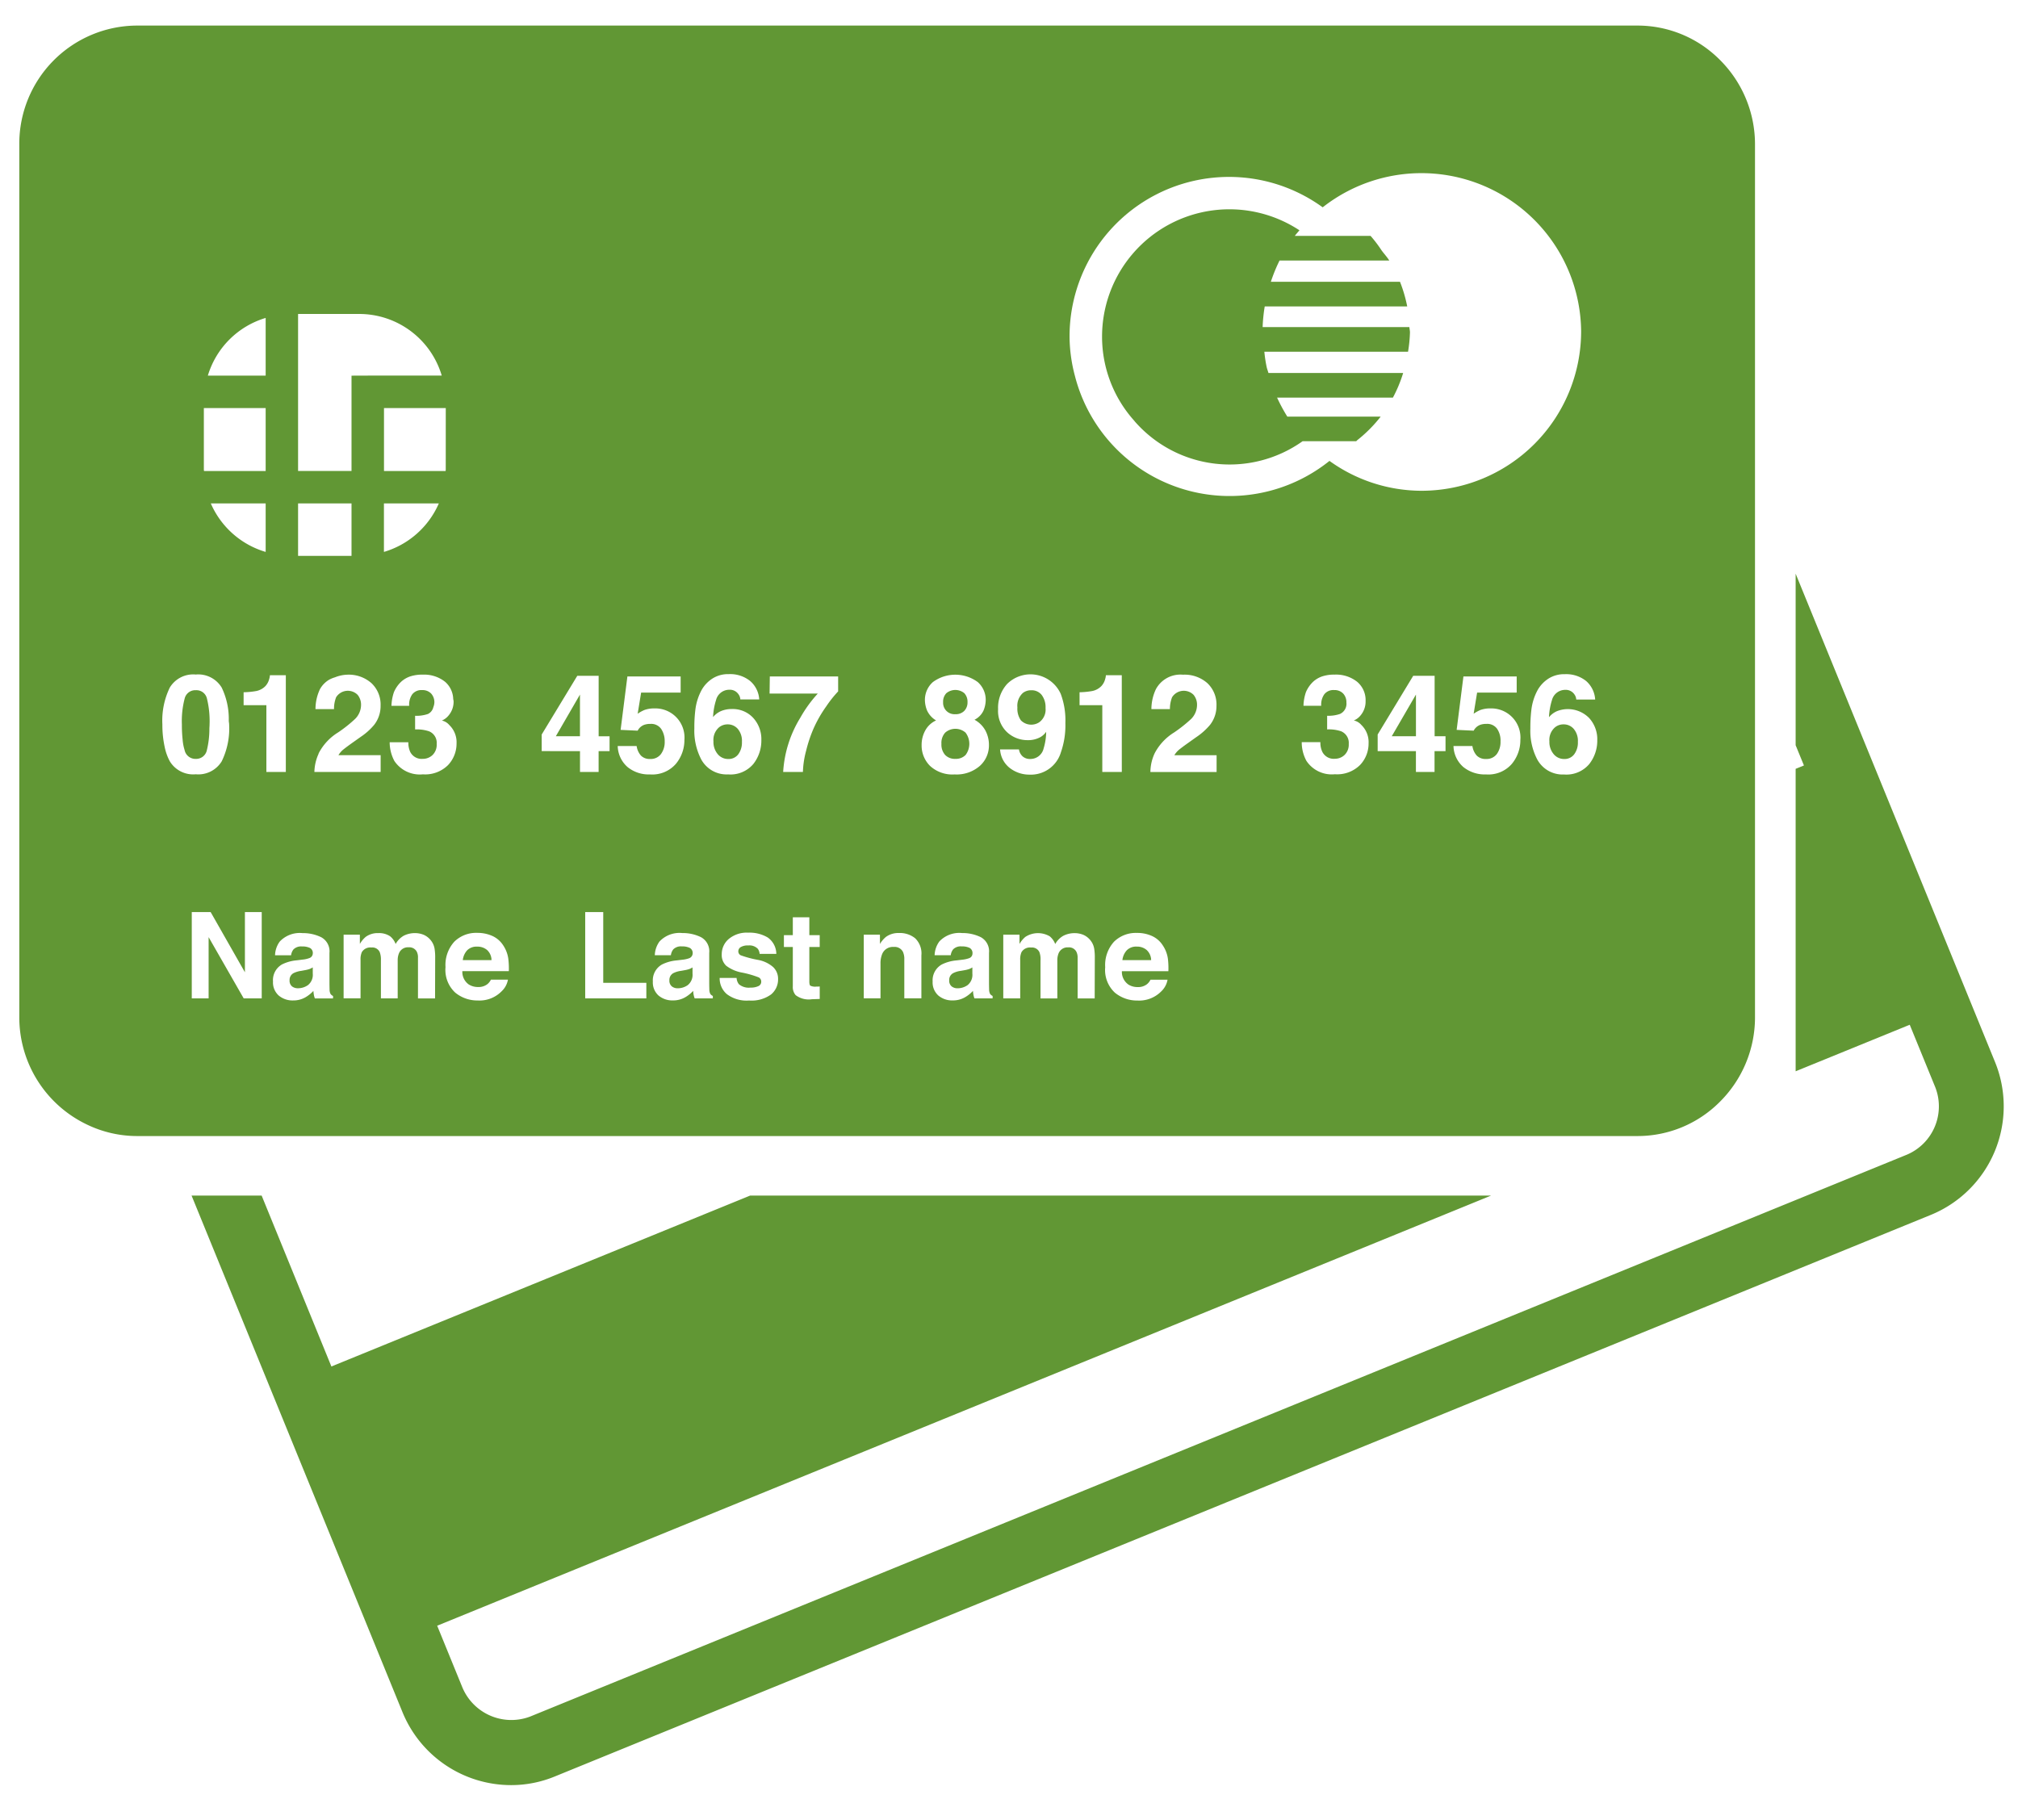
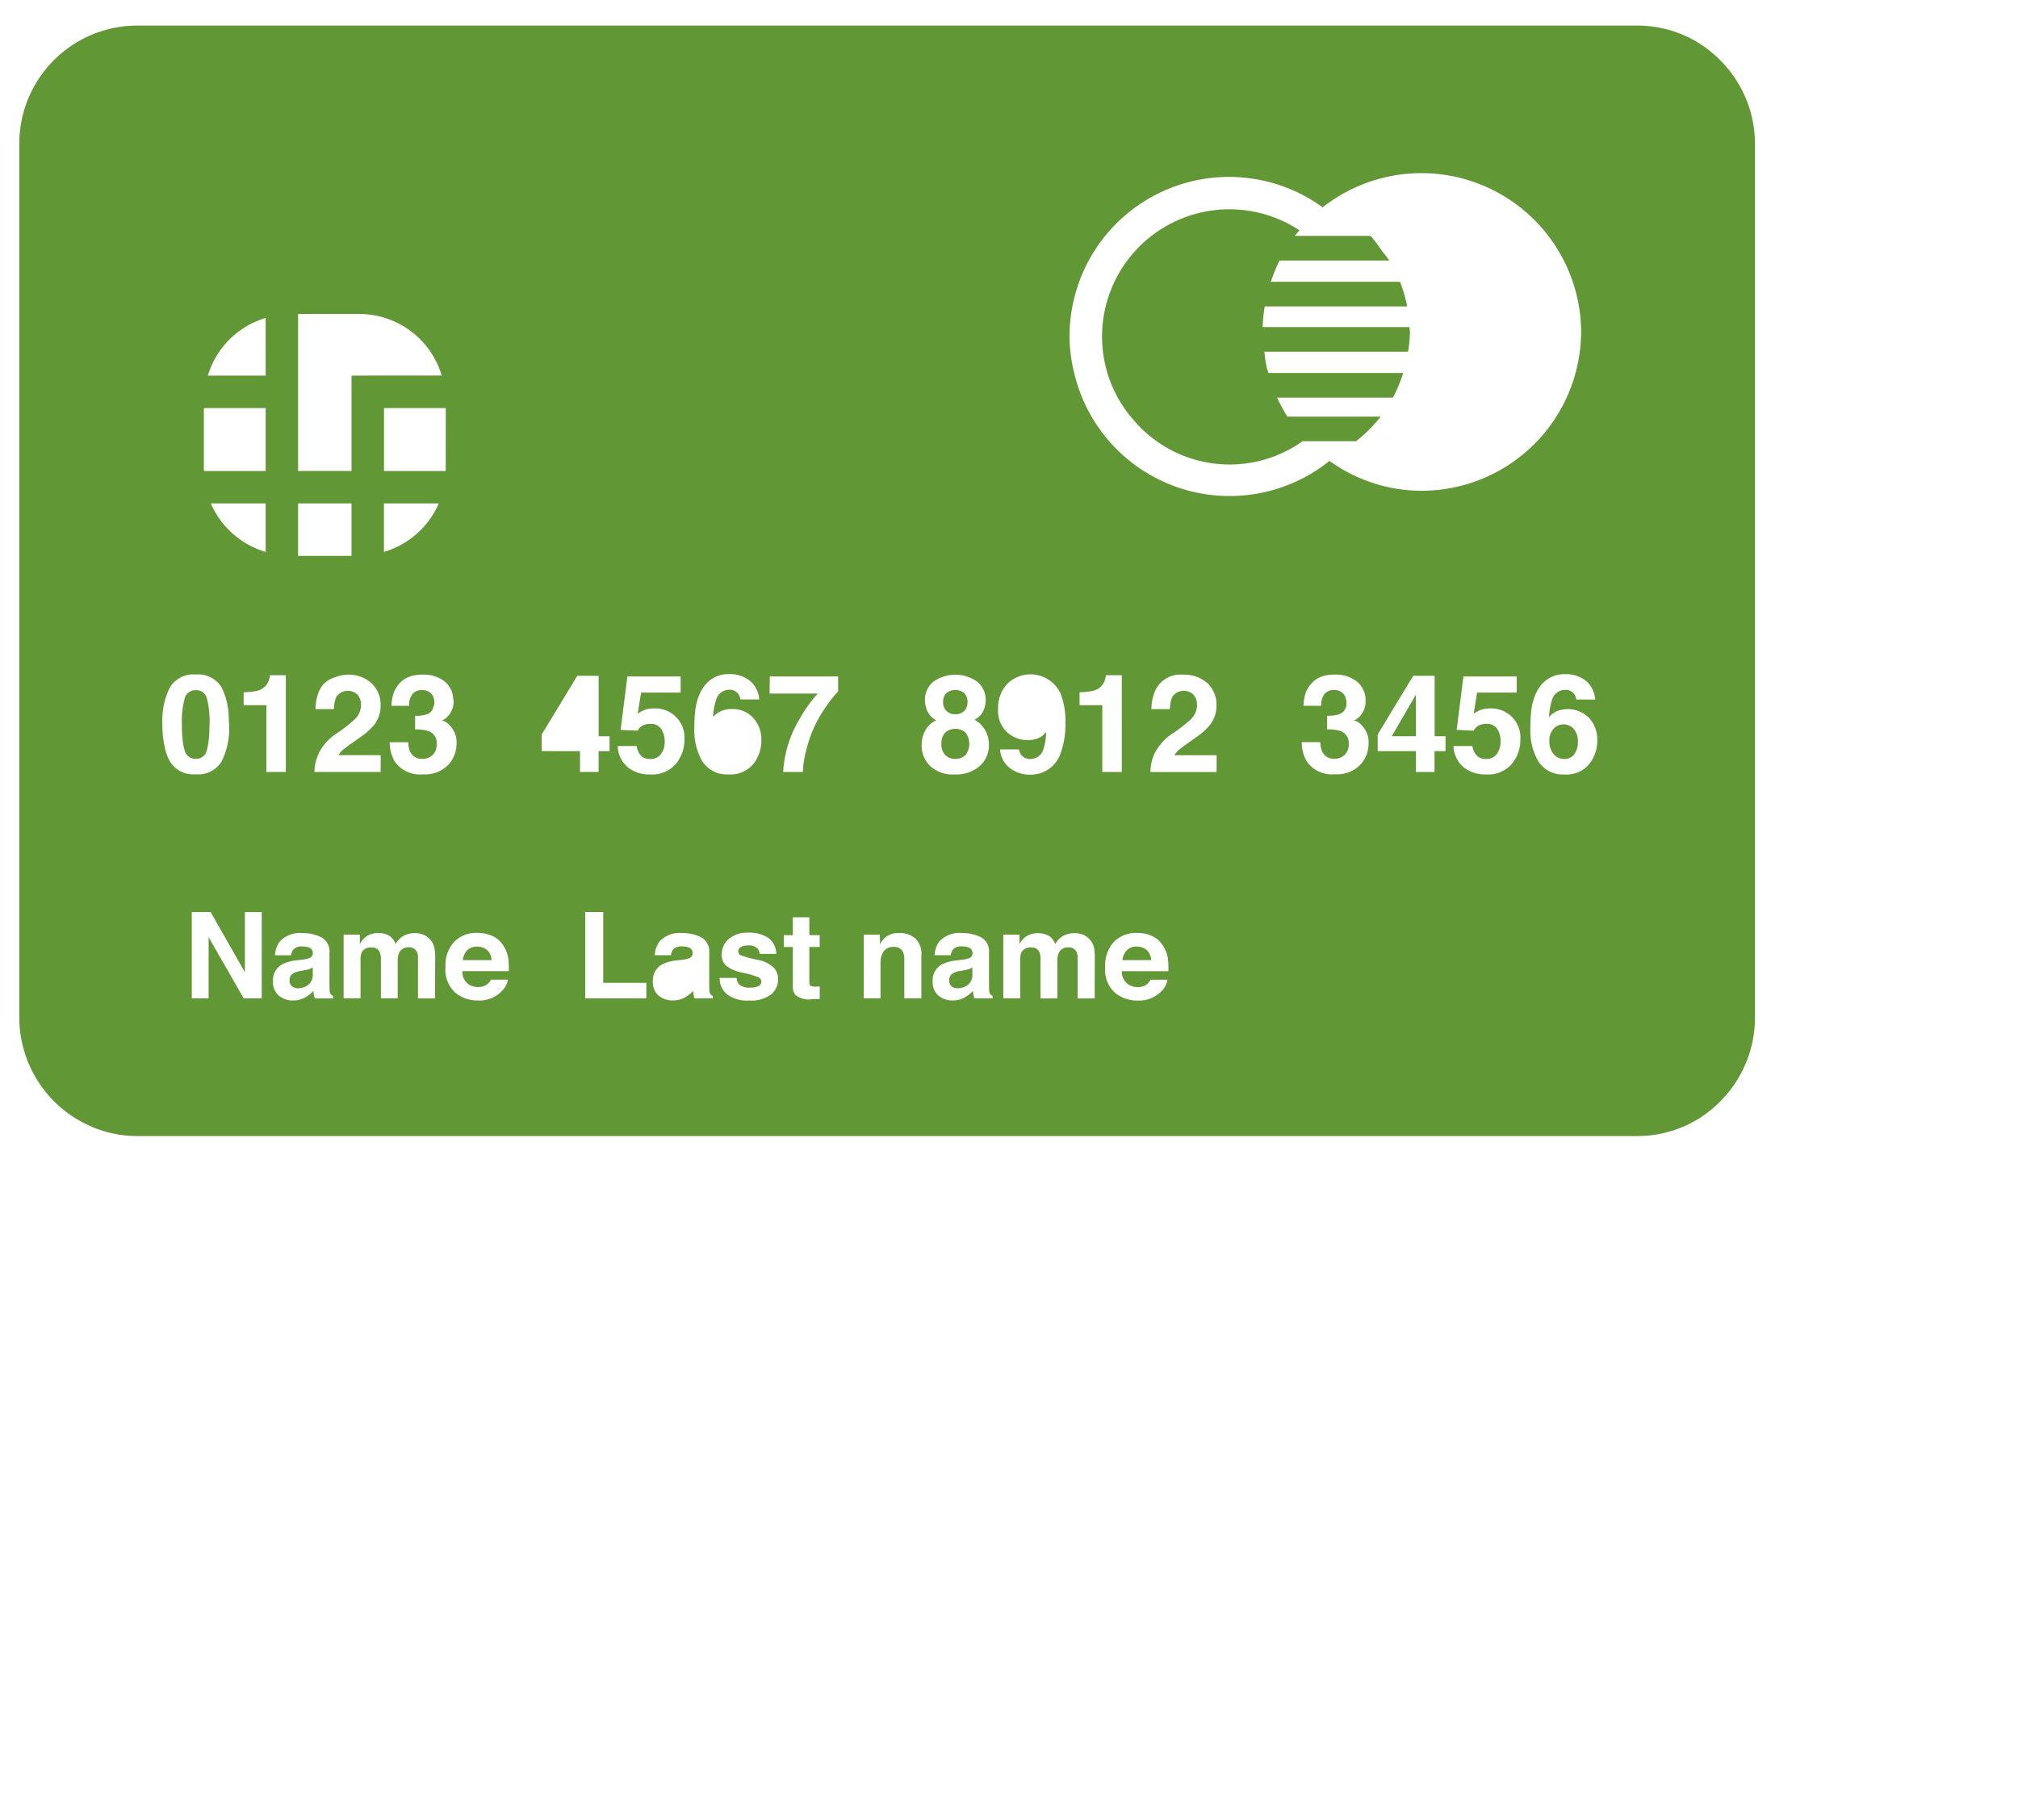
<svg xmlns="http://www.w3.org/2000/svg" viewBox="0 0 68.167 61.5">
  <defs>
    <style>
      .cls-1 {
        fill: #619734;
      }
    </style>
  </defs>
  <title>card</title>
  <g id="Слой_4" data-name="Слой 4">
    <g>
-       <path class="cls-1" d="M60.656,19.382v5.795l.28.683-.28.114V36.192l3.854-1.572.845,2.068a1.773,1.773,0,0,1-.936,2.319L17.903,57.994a1.793,1.793,0,0,1-2.29-1.001L14.768,54.923,50.366,40.392H25.337l-14.143,5.773-2.356-5.774H6.471l7.115,17.428a3.965,3.965,0,0,0,3.677,2.489,3.873,3.873,0,0,0,1.469-.288L65.248,41.033a3.963,3.963,0,0,0,2.135-5.174Z" />
      <polygon class="cls-1" points="47.83 24.873 47.83 23.465 47.013 24.873 47.83 24.873" />
-       <polygon class="cls-1" points="19.591 23.465 18.776 24.873 19.591 24.873 19.591 23.465" />
-       <path class="cls-1" d="M24.94,25.481a.668.668,0,0,0,.122-.419.626.626,0,0,0-.14-.438.446.446,0,0,0-.343-.152.454.454,0,0,0-.29.1.562.562,0,0,0-.189.473.639.639,0,0,0,.142.43.454.454,0,0,0,.361.167A.404.404,0,0,0,24.94,25.481Z" />
      <path class="cls-1" d="M10.063,33.387a.584.584,0,0,0,.341-.107.443.443,0,0,0,.161-.389v-.209a.663.663,0,0,1-.109.055,1.011,1.011,0,0,1-.151.038l-.128.024a.828.828,0,0,0-.261.077.259.259,0,0,0-.134.24.248.248,0,0,0,.081.207A.313.313,0,0,0,10.063,33.387Z" />
      <path class="cls-1" d="M32.272,25.637a.454.454,0,0,0,.346-.132.626.626,0,0,0-.002-.754.522.522,0,0,0-.688,0,.518.518,0,0,0-.127.38.526.526,0,0,0,.125.374A.454.454,0,0,0,32.272,25.637Z" />
      <path class="cls-1" d="M16.118,31.981a.447.447,0,0,0-.336.122.584.584,0,0,0-.149.334h.97a.469.469,0,0,0-.149-.342A.499.499,0,0,0,16.118,31.981Z" />
-       <path class="cls-1" d="M34.834,23.32a.446.446,0,0,0-.282.091.586.586,0,0,0-.185.49.684.684,0,0,0,.119.436.492.492,0,0,0,.613.068.529.529,0,0,0,.219-.484.686.686,0,0,0-.128-.44A.429.429,0,0,0,34.834,23.32Z" />
      <path class="cls-1" d="M32.271,24.128a.397.397,0,0,0,.304-.114.409.409,0,0,0,.107-.291.422.422,0,0,0-.107-.304.477.477,0,0,0-.608,0,.41.41,0,0,0-.109.304.384.384,0,0,0,.413.405Z" />
-       <path class="cls-1" d="M23.005,32.799a.803.803,0,0,0-.259.077.259.259,0,0,0-.134.24.248.248,0,0,0,.081.207.308.308,0,0,0,.198.065.582.582,0,0,0,.341-.107.445.445,0,0,0,.161-.389v-.209a.59.59,0,0,1-.109.055,1.011,1.011,0,0,1-.151.038Z" />
      <path class="cls-1" d="M32.458,32.799a.785.785,0,0,0-.26.077.259.259,0,0,0-.134.24.248.248,0,0,0,.081.207.309.309,0,0,0,.199.065.584.584,0,0,0,.341-.107.445.445,0,0,0,.161-.389v-.209a.624.624,0,0,1-.109.055,1.011,1.011,0,0,1-.151.038Z" />
      <path class="cls-1" d="M38.064,32.103a.585.585,0,0,0-.15.334h.971a.474.474,0,0,0-.151-.342.496.496,0,0,0-.333-.115A.443.443,0,0,0,38.064,32.103Z" />
      <path class="cls-1" d="M52.841,25.642a.402.402,0,0,0,.336-.161.662.662,0,0,0,.123-.419.626.626,0,0,0-.141-.438.443.443,0,0,0-.343-.152.449.449,0,0,0-.289.1.562.562,0,0,0-.189.473.634.634,0,0,0,.142.43A.455.455,0,0,0,52.841,25.642Z" />
      <path class="cls-1" d="M6.235,25.338a.373.373,0,0,0,.379.3.368.368,0,0,0,.375-.3,2.996,2.996,0,0,0,.084-.721c.001-.049.006-.087.006-.14a3.183,3.183,0,0,0-.088-.875.363.363,0,0,0-.375-.284.368.368,0,0,0-.379.284,2.995,2.995,0,0,0-.093.875,4.503,4.503,0,0,0,.025.509A1.562,1.562,0,0,0,6.235,25.338Z" />
      <path class="cls-1" d="M2.94,37.993a3.896,3.896,0,0,0,1.671.387H55.324a3.916,3.916,0,0,0,2.749-1.134,4.023,4.023,0,0,0,1.21-2.876V4.875a4.021,4.021,0,0,0-1.21-2.876,3.921,3.921,0,0,0-2.749-1.135H4.612A3.99,3.99,0,0,0,.652,4.875V34.37A4.013,4.013,0,0,0,2.94,37.993Zm2.545-13.516a2.548,2.548,0,0,1,.251-1.249.922.922,0,0,1,.876-.44.925.925,0,0,1,.876.44A2.44,2.44,0,0,1,7.728,24.347c.001.045.012.08.012.128a2.531,2.531,0,0,1-.251,1.246.925.925,0,0,1-.876.437.923.923,0,0,1-.876-.437,1.762,1.762,0,0,1-.175-.49A3.464,3.464,0,0,1,5.485,24.476ZM36.129,11.383a5.387,5.387,0,0,1,8.551-4.379,5.395,5.395,0,0,1,8.73,4.19,5.392,5.392,0,0,1-5.385,5.386A5.336,5.336,0,0,1,44.909,15.571a5.392,5.392,0,0,1-8.603-2.888A5.26,5.26,0,0,1,36.129,11.383ZM35.111,32.167a.276.276,0,0,0-.28-.156.333.333,0,0,0-.325.156.603.603,0,0,0-.044.265v1.297h-.572V31.577h.548v.314a.9.9,0,0,1,.198-.239.782.782,0,0,1,.824-.019.628.628,0,0,1,.185.26.726.726,0,0,1,.276-.28.833.833,0,0,1,.388-.088.771.771,0,0,1,.281.055.627.627,0,0,1,.25.195.604.604,0,0,1,.122.278,1.843,1.843,0,0,1,.02.319l-.004,1.359h-.576V32.357a.448.448,0,0,0-.041-.201.28.28,0,0,0-.276-.15.326.326,0,0,0-.324.195.619.619,0,0,0-.045.246v1.284h-.568V32.446A.693.693,0,0,0,35.111,32.167ZM35.154,24.897a.854.854,0,0,1-.444.108,1.01,1.01,0,0,1-.692-.269.985.985,0,0,1-.303-.776,1.197,1.197,0,0,1,.304-.852,1.121,1.121,0,0,1,1.812.334,2.556,2.556,0,0,1,.157.985,2.764,2.764,0,0,1-.151.988,1.058,1.058,0,0,1-1.059.755,1.076,1.076,0,0,1-.66-.218.861.861,0,0,1-.336-.634H34.42a.4.4,0,0,0,.122.234.371.371,0,0,0,.265.089.457.457,0,0,0,.445-.352,2.003,2.003,0,0,0,.087-.566A.6.6,0,0,1,35.154,24.897Zm-3.841-.9a.984.984,0,0,1-.07-.344.804.804,0,0,1,.268-.609,1.277,1.277,0,0,1,1.518,0,.799.799,0,0,1,.268.609.963.963,0,0,1-.071.344.656.656,0,0,1-.308.319.912.912,0,0,1,.365.358,1.027,1.027,0,0,1,.123.498.93.93,0,0,1-.306.702,1.193,1.193,0,0,1-.854.289,1.111,1.111,0,0,1-.831-.289.968.968,0,0,1-.283-.702,1.008,1.008,0,0,1,.125-.498.786.786,0,0,1,.363-.335A.758.758,0,0,1,31.313,23.997Zm1.443,8.028a.592.592,0,0,0-.274-.052.359.359,0,0,0-.286.1.4.4,0,0,0-.08.198h-.545a.83.83,0,0,1,.159-.464.926.926,0,0,1,.77-.285,1.393,1.393,0,0,1,.632.14.541.541,0,0,1,.276.531V33.182c0,.067.001.151.004.249a.332.332,0,0,0,.034.15.221.221,0,0,0,.084.066v.082h-.613a.562.562,0,0,1-.035-.123,1.268,1.268,0,0,1-.016-.13,1.145,1.145,0,0,1-.27.216.81.81,0,0,1-.414.106.72.72,0,0,1-.486-.166.593.593,0,0,1-.192-.473.613.613,0,0,1,.309-.575,1.385,1.385,0,0,1,.498-.138l.192-.023a.978.978,0,0,0,.226-.049.168.168,0,0,0,.121-.16A.196.196,0,0,0,32.755,32.025ZM30.501,32.157a.316.316,0,0,0-.312-.166.39.39,0,0,0-.391.243.834.834,0,0,0-.055.328v1.166h-.565V31.576h.546v.314a.939.939,0,0,1,.204-.239.708.708,0,0,1,.44-.13.818.818,0,0,1,.544.176.709.709,0,0,1,.212.579v1.452h-.577v-1.31A.585.585,0,0,0,30.501,32.157Zm-3.13,1.142a.372.372,0,0,0,.206.032h.056c.019-.002.038-.002.057-.004v.422l-.267.009a.728.728,0,0,1-.546-.138.417.417,0,0,1-.096-.3v-1.327h-.301v-.4h.301v-.603H27.339v.603h.35v.4H27.339v1.14C27.337,33.222,27.347,33.277,27.371,33.299Zm.11-8.685a4.566,4.566,0,0,0-.249.743,3.09,3.09,0,0,0-.11.722h-.667A3.942,3.942,0,0,1,27.032,24.251a4.358,4.358,0,0,1,.593-.82H25.996l.008-.577h2.308v.504a3.904,3.904,0,0,0-.402.506A4.263,4.263,0,0,0,27.481,24.614Zm-9.183.761V24.815l1.202-1.983h.722V24.874h.369v.503h-.37V26.08H19.592v-.703L18.298,25.375Zm1.47,5.439h.609v2.39h1.456v.525H19.768Zm1.431-4.9a.975.975,0,0,1-.333-.71h.639a.619.619,0,0,0,.146.323.41.41,0,0,0,.313.114.427.427,0,0,0,.364-.168.678.678,0,0,0,.125-.422.746.746,0,0,0-.117-.423.411.411,0,0,0-.365-.172.617.617,0,0,0-.203.029.406.406,0,0,0-.228.2l-.576-.027.229-1.805H22.992v.546H21.657l-.117.714a1.221,1.221,0,0,1,.232-.128.974.974,0,0,1,.34-.052.984.984,0,0,1,1.007,1.065,1.256,1.256,0,0,1-.29.81,1.054,1.054,0,0,1-.87.355A1.132,1.132,0,0,1,21.199,25.914Zm2.104,6.111a.59.59,0,0,0-.273-.052.363.363,0,0,0-.287.1.391.391,0,0,0-.08.198h-.544a.83.83,0,0,1,.159-.464.928.928,0,0,1,.77-.285,1.393,1.393,0,0,1,.632.14.541.541,0,0,1,.277.531V33.182c0,.067.001.151.004.249a.332.332,0,0,0,.034.15.221.221,0,0,0,.084.066v.082h-.613a.718.718,0,0,1-.036-.123,1.29,1.29,0,0,1-.015-.13,1.145,1.145,0,0,1-.27.216.813.813,0,0,1-.414.106.725.725,0,0,1-.487-.166.593.593,0,0,1-.191-.473.613.613,0,0,1,.309-.575,1.385,1.385,0,0,1,.498-.138l.193-.023a.953.953,0,0,0,.225-.049.181.181,0,0,0,.12-.163A.195.195,0,0,0,23.303,32.025Zm.38-6.378a2.096,2.096,0,0,1-.228-1.042,4.748,4.748,0,0,1,.032-.609,1.866,1.866,0,0,1,.219-.695,1.113,1.113,0,0,1,.366-.381.98.98,0,0,1,.542-.145,1.075,1.075,0,0,1,.727.233.889.889,0,0,1,.305.621h-.638a.318.318,0,0,0-.062-.173.352.352,0,0,0-.313-.154.461.461,0,0,0-.446.351,2.201,2.201,0,0,0-.1.573.719.719,0,0,1,.278-.207.923.923,0,0,1,.361-.065.936.936,0,0,1,.713.295,1.061,1.061,0,0,1,.279.755,1.275,1.275,0,0,1-.272.808,1.009,1.009,0,0,1-.849.35A.975.975,0,0,1,23.683,25.648Zm1.954,7.376a3.232,3.232,0,0,0-.591-.169,1.246,1.246,0,0,1-.516-.228.496.496,0,0,1-.15-.387.672.672,0,0,1,.234-.514.946.946,0,0,1,.66-.216,1.204,1.204,0,0,1,.658.162.687.687,0,0,1,.292.555h-.564a.336.336,0,0,0-.061-.171.391.391,0,0,0-.317-.114.47.47,0,0,0-.263.057.167.167,0,0,0-.079.136.146.146,0,0,0,.083.14,3.595,3.595,0,0,0,.588.156,1.068,1.068,0,0,1,.505.241.543.543,0,0,1,.167.405.657.657,0,0,1-.24.523,1.127,1.127,0,0,1-.738.202,1.105,1.105,0,0,1-.752-.215.697.697,0,0,1-.243-.547h.572a.375.375,0,0,0,.078.212.518.518,0,0,0,.39.114.598.598,0,0,0,.265-.049.158.158,0,0,0,.099-.148A.16.16,0,0,0,25.637,33.024Zm-9.794.241a.579.579,0,0,0,.311.081.478.478,0,0,0,.313-.099.448.448,0,0,0,.116-.15h.575a.706.706,0,0,1-.21.39,1.047,1.047,0,0,1-.811.314,1.174,1.174,0,0,1-.759-.265,1.045,1.045,0,0,1-.329-.862,1.166,1.166,0,0,1,.298-.859,1.043,1.043,0,0,1,.771-.298,1.229,1.229,0,0,1,.507.101.854.854,0,0,1,.372.319,1.082,1.082,0,0,1,.172.445,2.658,2.658,0,0,1,.019.429H15.618A.519.519,0,0,0,15.843,33.265Zm-.521-9.578a.718.718,0,0,1-.171.488.583.583,0,0,1-.225.169.453.453,0,0,1,.251.151.806.806,0,0,1,.245.623,1.053,1.053,0,0,1-.287.73,1.095,1.095,0,0,1-.85.313,1.031,1.031,0,0,1-.964-.453,1.349,1.349,0,0,1-.158-.631h.631a.747.747,0,0,0,.062.324.432.432,0,0,0,.426.237.471.471,0,0,0,.329-.129.483.483,0,0,0,.14-.373.419.419,0,0,0-.261-.43,1.309,1.309,0,0,0-.468-.062V24.182a1.178,1.178,0,0,0,.436-.062.339.339,0,0,0,.18-.23.477.477,0,0,0,.035-.154.435.435,0,0,0-.108-.304.402.402,0,0,0-.307-.118.388.388,0,0,0-.334.145.602.602,0,0,0-.102.386h-.599a1.588,1.588,0,0,1,.084-.462,1.047,1.047,0,0,1,.247-.354.873.873,0,0,1,.299-.176,1.285,1.285,0,0,1,.426-.061,1.137,1.137,0,0,1,.756.242.796.796,0,0,1,.274.583A.577.577,0,0,1,15.322,23.687Zm-1.242,8.468a.284.284,0,0,0-.278-.15.323.323,0,0,0-.322.195.601.601,0,0,0-.046.246v1.284h-.567V32.445a.714.714,0,0,0-.04-.279.274.274,0,0,0-.279-.156.335.335,0,0,0-.325.156.603.603,0,0,0-.044.265v1.297h-.572V31.576H12.156v.314a.9.9,0,0,1,.198-.239.678.678,0,0,1,.425-.127.665.665,0,0,1,.4.108.609.609,0,0,1,.185.26.739.739,0,0,1,.274-.28.83.83,0,0,1,.388-.088.766.766,0,0,1,.281.055.637.637,0,0,1,.251.195.615.615,0,0,1,.122.278,1.844,1.844,0,0,1,.02.319l-.004,1.359h-.577v-1.373A.416.416,0,0,0,14.08,32.155ZM40.319,23.475a.467.467,0,0,0-.727.081,1.1,1.1,0,0,0-.073.401h-.625a1.576,1.576,0,0,1,.152-.674.939.939,0,0,1,.913-.489,1.158,1.158,0,0,1,.827.287.994.994,0,0,1,.306.761,1.035,1.035,0,0,1-.217.646,2.21,2.21,0,0,1-.468.417l-.257.183c-.161.114-.272.198-.331.247a.747.747,0,0,0-.15.179h1.427v.567H38.86a1.523,1.523,0,0,1,.149-.642,1.816,1.816,0,0,1,.651-.693,4.752,4.752,0,0,0,.575-.456.675.675,0,0,0,.2-.468A.524.524,0,0,0,40.319,23.475Zm-1.414,8.143a.842.842,0,0,1,.372.319,1.069,1.069,0,0,1,.173.445,2.584,2.584,0,0,1,.017.429H37.897a.519.519,0,0,0,.226.455.576.576,0,0,0,.311.081.478.478,0,0,0,.313-.099.464.464,0,0,0,.117-.15H39.439a.708.708,0,0,1-.208.39,1.05,1.05,0,0,1-.811.314,1.176,1.176,0,0,1-.759-.265,1.044,1.044,0,0,1-.328-.862,1.169,1.169,0,0,1,.297-.859,1.045,1.045,0,0,1,.772-.298A1.194,1.194,0,0,1,38.905,31.618ZM37.894,26.079H37.235V23.824h-.768V23.387a2.732,2.732,0,0,0,.425-.041.593.593,0,0,0,.314-.17.55.55,0,0,0,.126-.234.517.517,0,0,0,.024-.13h.537Zm7.404-1.375a1.309,1.309,0,0,0-.468-.062v-.461a1.183,1.183,0,0,0,.436-.062.377.377,0,0,0,.215-.384.431.431,0,0,0-.109-.304.4.4,0,0,0-.306-.118.387.387,0,0,0-.334.145.609.609,0,0,0-.102.386H44.031a1.553,1.553,0,0,1,.083-.462,1.047,1.047,0,0,1,.247-.354.873.873,0,0,1,.299-.176,1.282,1.282,0,0,1,.425-.061,1.146,1.146,0,0,1,.758.242.808.808,0,0,1,.286.651.726.726,0,0,1-.171.487.572.572,0,0,1-.226.169.463.463,0,0,1,.253.151.807.807,0,0,1,.245.623,1.05,1.05,0,0,1-.287.729,1.096,1.096,0,0,1-.851.314,1.026,1.026,0,0,1-.963-.454,1.318,1.318,0,0,1-.157-.631H44.602a.721.721,0,0,0,.064.325.43.43,0,0,0,.424.237.471.471,0,0,0,.329-.129.484.484,0,0,0,.141-.373A.423.423,0,0,0,45.298,24.704Zm3.531.169v.503h-.371V26.079h-.629v-.703H46.537V24.814l1.201-1.983h.723v2.042Zm1.747-.245a.408.408,0,0,0-.365-.172.606.606,0,0,0-.202.029.408.408,0,0,0-.229.2l-.575-.027.229-1.805h1.799v.546H49.896l-.117.714a1.253,1.253,0,0,1,.231-.128.982.982,0,0,1,.34-.052.984.984,0,0,1,1.007,1.065,1.255,1.255,0,0,1-.289.81,1.049,1.049,0,0,1-.87.355,1.154,1.154,0,0,1-.766-.249.974.974,0,0,1-.334-.71h.639a.611.611,0,0,0,.147.323.416.416,0,0,0,.314.114.429.429,0,0,0,.365-.168.697.697,0,0,0,.124-.423A.711.711,0,0,0,50.576,24.628Zm3.308-.995h-.639a.326.326,0,0,0-.062-.173.352.352,0,0,0-.313-.154.462.462,0,0,0-.447.351,2.208,2.208,0,0,0-.099.573.709.709,0,0,1,.277-.207,1.01,1.01,0,0,1,1.075.23,1.06,1.06,0,0,1,.279.754,1.276,1.276,0,0,1-.273.808,1.008,1.008,0,0,1-.849.35.974.974,0,0,1-.91-.516,2.085,2.085,0,0,1-.228-1.042,4.95,4.95,0,0,1,.032-.609,1.853,1.853,0,0,1,.219-.695,1.116,1.116,0,0,1,.367-.381.981.981,0,0,1,.543-.145,1.072,1.072,0,0,1,.726.233A.902.902,0,0,1,53.884,23.633ZM11.722,22.794a1.156,1.156,0,0,1,.827.287.991.991,0,0,1,.307.761,1.029,1.029,0,0,1-.217.646,2.128,2.128,0,0,1-.46.41l-.008.006-.258.183c-.161.114-.271.198-.331.247a.747.747,0,0,0-.15.179H12.858V26.08H10.62a1.551,1.551,0,0,1,.136-.601c.005-.014.008-.028.015-.042a1.803,1.803,0,0,1,.65-.693,4.544,4.544,0,0,0,.574-.456.671.671,0,0,0,.201-.468.525.525,0,0,0-.115-.345.467.467,0,0,0-.727.081,1.06,1.06,0,0,0-.071.401h-.626a1.577,1.577,0,0,1,.151-.674.85.85,0,0,1,.311-.32.999.999,0,0,1,.198-.081A1.201,1.201,0,0,1,11.722,22.794ZM7.044,33.729H6.478V30.814H7.116L8.273,32.847V30.814H8.841v2.915H8.232L7.047,31.66v2.068ZM8.998,26.079V23.824H8.229V23.387a2.748,2.748,0,0,0,.425-.041.593.593,0,0,0,.314-.17.561.561,0,0,0,.125-.234.531.531,0,0,0,.025-.13h.537V26.08H9.284l-.286-.001ZM6.886,15.865V13.786H8.974v2.127H6.891C6.891,15.896,6.886,15.881,6.886,15.865ZM8.974,18.646a2.922,2.922,0,0,1-1.853-1.638H8.974Zm1.095-1.638h1.805v1.772H10.069Zm2.9,0h1.854a2.923,2.923,0,0,1-1.854,1.638Zm2.088-1.142c0,.017-.004.03-.004.047h-2.082V13.786H15.058l-.001,2.08ZM12.422,12.69h0l-.548.001v3.221H10.069v-5.305h2.075a2.908,2.908,0,0,1,2.778,2.082H12.422Zm-3.448,0H7.021A2.907,2.907,0,0,1,8.974,10.741ZM9.528,32.581a1.385,1.385,0,0,1,.498-.138l.193-.024a.867.867,0,0,0,.225-.049.171.171,0,0,0,.122-.159.191.191,0,0,0-.093-.184.59.59,0,0,0-.273-.052.363.363,0,0,0-.287.1.4.4,0,0,0-.08.198H9.291a.822.822,0,0,1,.159-.464.928.928,0,0,1,.77-.285,1.393,1.393,0,0,1,.632.14.541.541,0,0,1,.277.531v.988c0,.067.001.151.004.249a.315.315,0,0,0,.034.15.217.217,0,0,0,.083.066v.082h-.613a.562.562,0,0,1-.035-.123c-.006-.038-.012-.081-.016-.13a1.145,1.145,0,0,1-.27.216.813.813,0,0,1-.414.106.725.725,0,0,1-.487-.166A.593.593,0,0,1,9.222,33.16.61.61,0,0,1,9.528,32.581Z" />
      <path class="cls-1" d="M38.322,14.226a4.255,4.255,0,0,0,5.679.68H45.812c.014-.011.022-.025.037-.036a4.707,4.707,0,0,0,.79-.795H43.485a5.788,5.788,0,0,1-.346-.642H47.052a4.701,4.701,0,0,0,.346-.832h-4.55c-.018-.066-.045-.13-.06-.198a4.536,4.536,0,0,1-.079-.521h4.854a4.754,4.754,0,0,0,.065-.652c0-.061-.016-.118-.02-.18H42.651a5.433,5.433,0,0,1,.071-.698h4.813a4.769,4.769,0,0,0-.244-.832H42.929a5.438,5.438,0,0,1,.293-.718H46.929c-.077-.125-.179-.23-.263-.348a4.362,4.362,0,0,0-.369-.485H43.738c.049-.065.105-.126.156-.189a4.301,4.301,0,0,0-6.667,3.601,4.252,4.252,0,0,0,1.096,2.843Z" />
    </g>
  </g>
</svg>